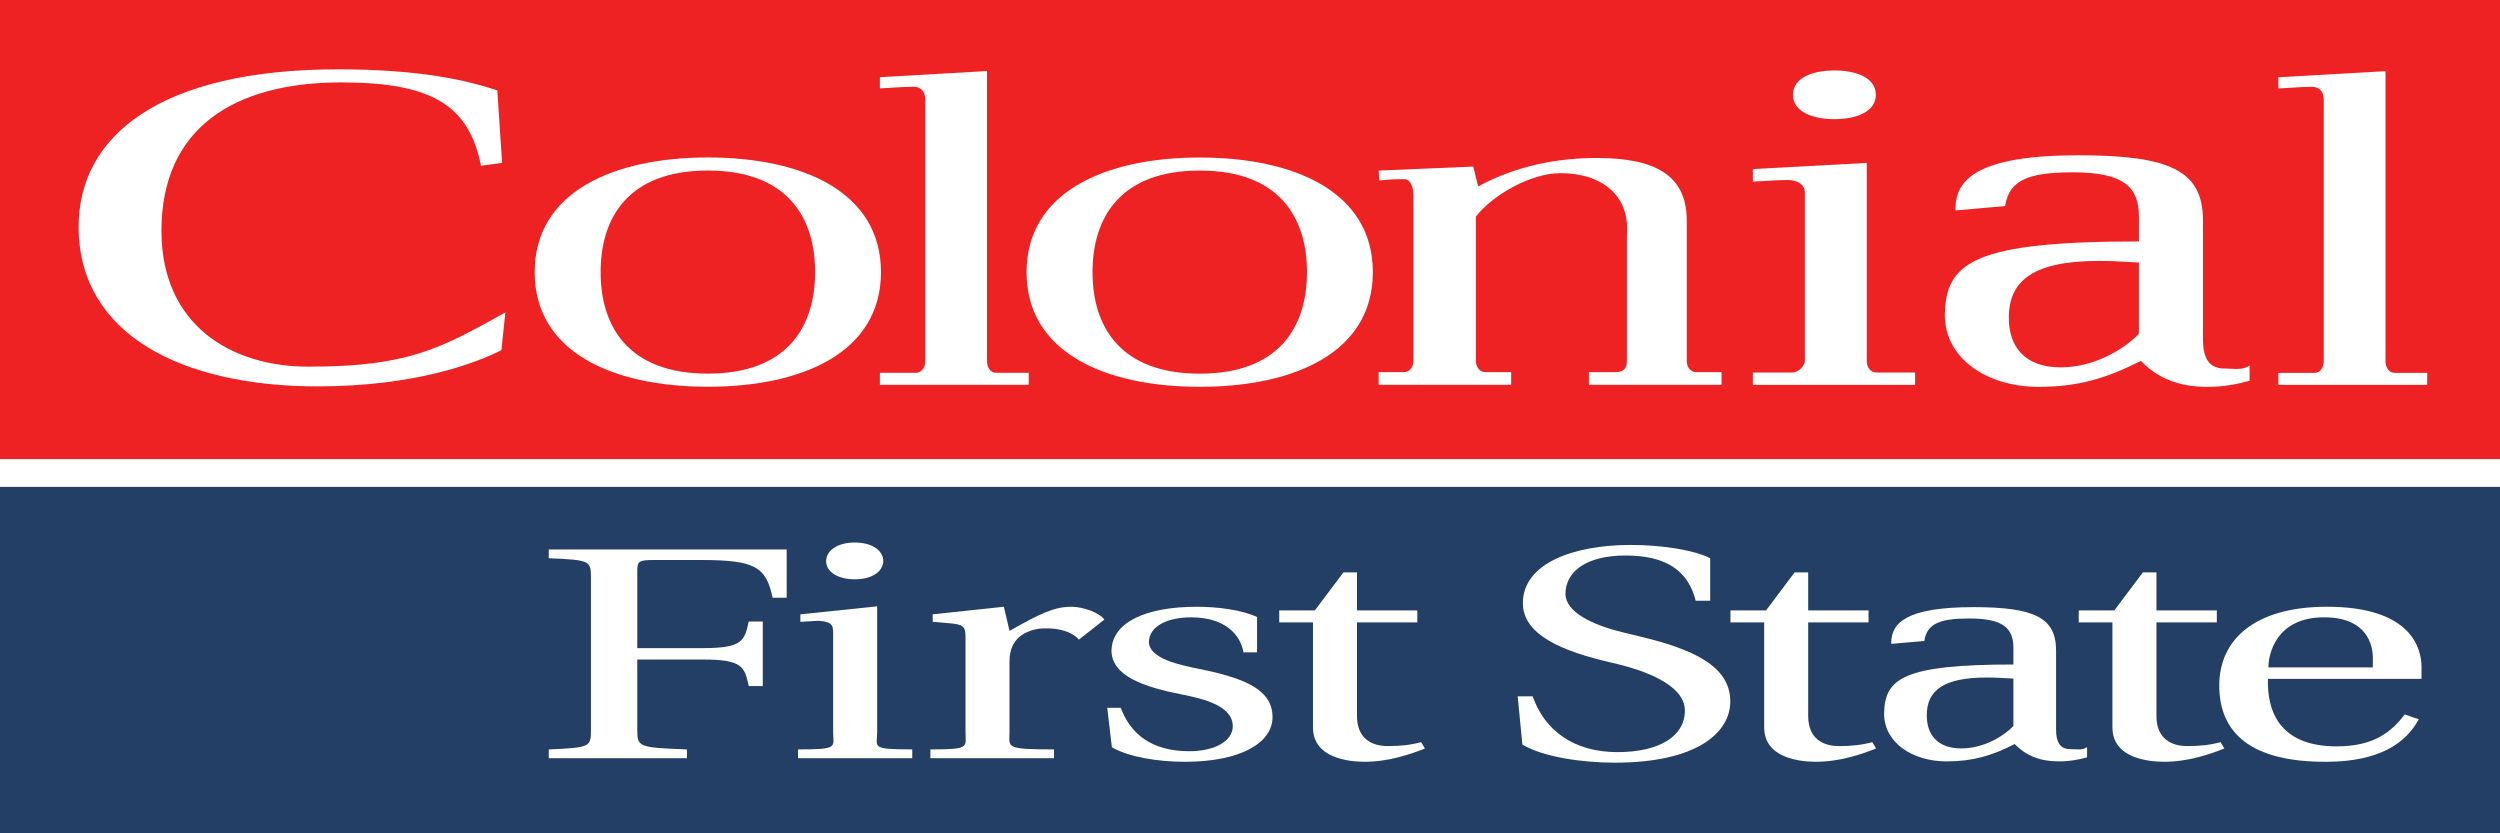
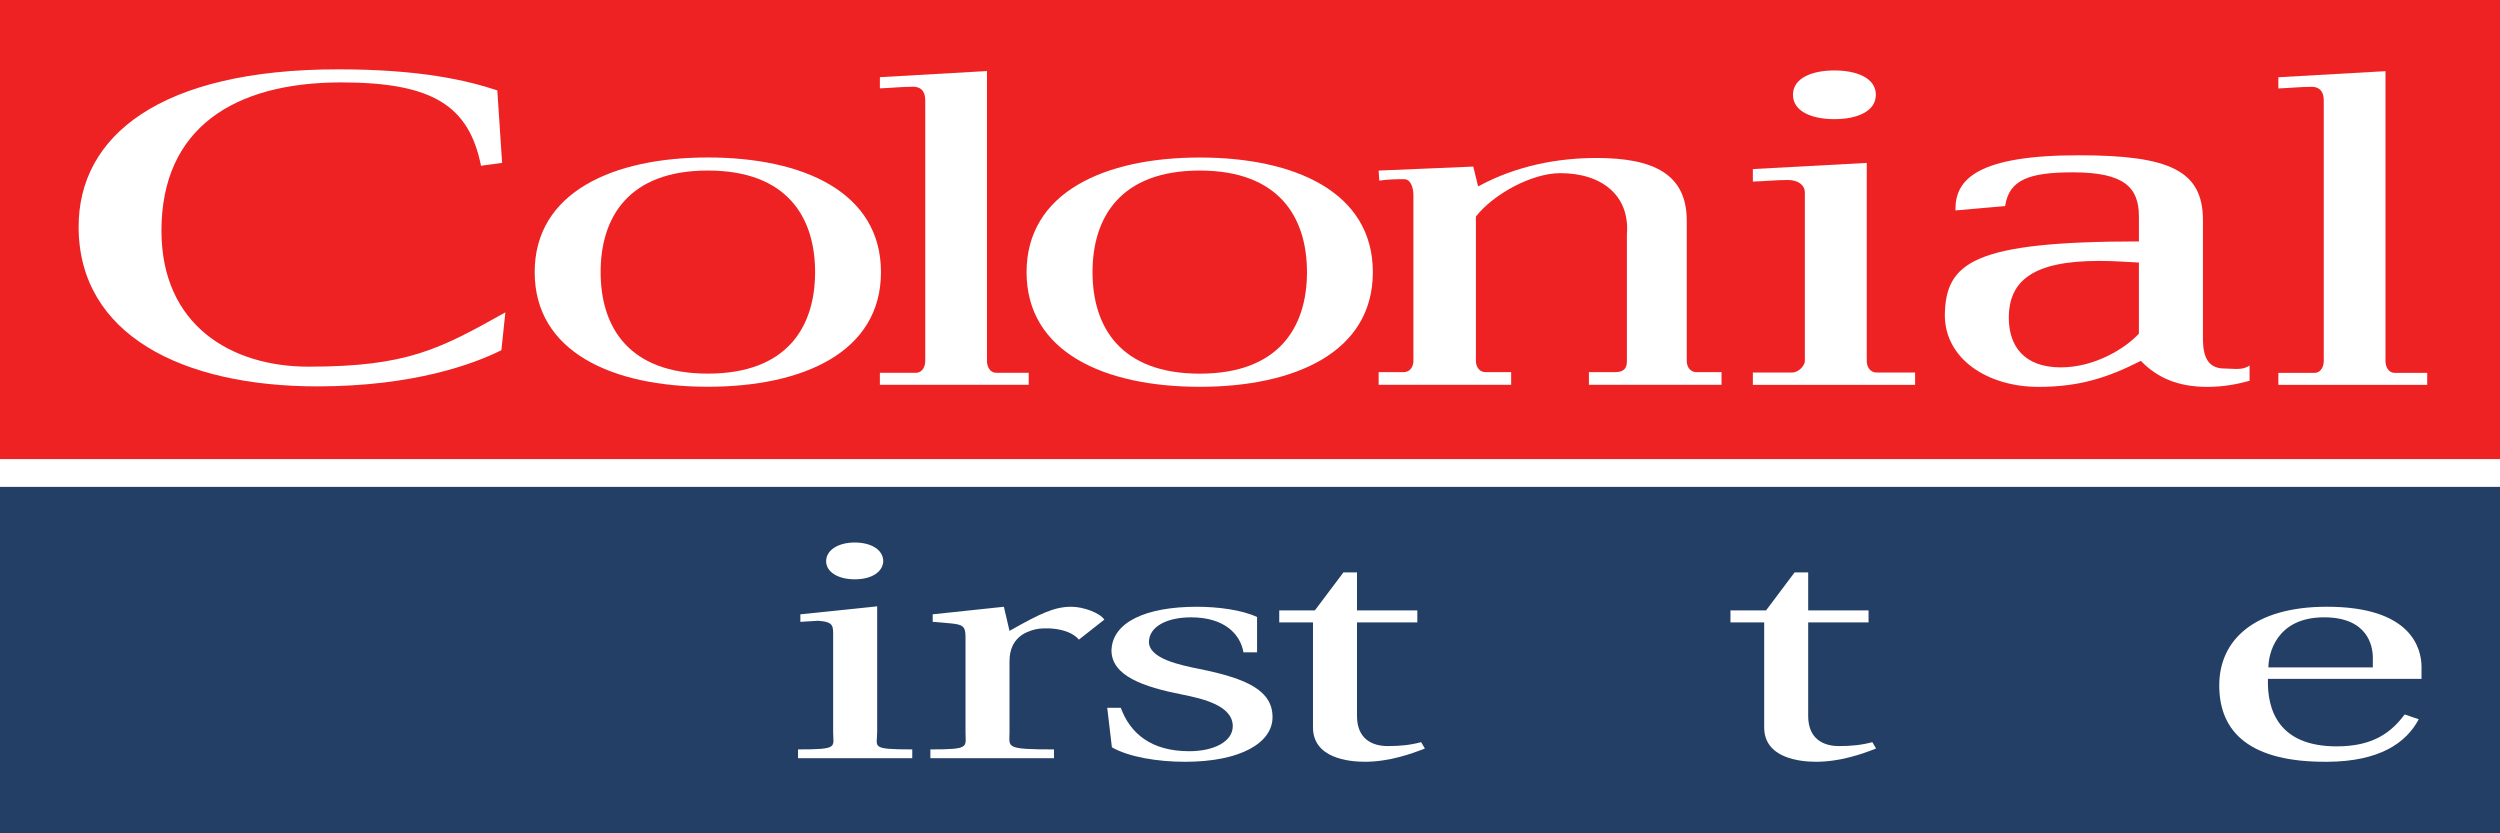
<svg xmlns="http://www.w3.org/2000/svg" xmlns:ns1="http://www.inkscape.org/namespaces/inkscape" xmlns:ns2="http://sodipodi.sourceforge.net/DTD/sodipodi-0.dtd" width="35.719mm" height="11.906mm" viewBox="0 0 35.719 11.906" version="1.1" id="svg8" ns1:version="0.92.0 r15299" ns2:docname="colonial first state.svg">
  <rect x="0" y="0" width="35.719" height="11.906" fill="#333333" stroke="none" />
  <defs id="defs2" />
  <ns2:namedview id="base" pagecolor="#ffffff" bordercolor="#666666" borderopacity="1.0" ns1:pageopacity="0.0" ns1:pageshadow="2" ns1:zoom="5.9407408" ns1:cx="67.499999" ns1:cy="22.5" ns1:document-units="mm" ns1:current-layer="layer1" showgrid="false" fit-margin-top="0" fit-margin-left="0" fit-margin-right="0" fit-margin-bottom="0" ns1:window-width="1280" ns1:window-height="744" ns1:window-x="-4" ns1:window-y="-4" ns1:window-maximized="1" />
  <g ns1:label="Layer 1" ns1:groupmode="layer" id="layer1" transform="translate(231.794,-237.374)">
    <g id="Page-1" transform="matrix(0.265,0,0,0.265,-231.794,237.374)" style="fill:none;fill-rule:evenodd;stroke:none;stroke-width:1">
      <g transform="translate(-762,-194)" id="cfs-icon-cribsheet">
        <g transform="translate(762,194)" id="colonial-first-state-logo">
          <polygon points="0,26.25 2.4006304e-015,26.25 135,26.25 135,45 0,45 " transform="matrix(1,0,0,-1,0,71.25)" id="path3956" style="fill:#243f65" />
          <polygon points="0,24.75 2.4006304e-015,24.75 135,24.75 135,26.25 0,26.25 " transform="matrix(1,0,0,-1,0,51)" id="path3952" style="fill:#ffffff" />
          <polygon points="4.8012608e-015,0 0,1.9232277e-014 135,1.9232277e-014 135,24.75 4.8012608e-015,24.75 " transform="matrix(1,0,0,-1,0,24.75)" id="path3954" style="fill:#ee2223" />
          <g transform="translate(4.053,2.426)" id="Group-2" style="fill:#ffffff">
            <g transform="matrix(1,0,0,-1,0.119,18.503)" id="g3966">
              <path id="path3968" d="m 22.899,12.146 -1.137,-0.153 c -0.651,3.228 -2.593,4.493 -7.54,4.493 -5.775,0 -9.689,-2.464 -9.689,-7.996 0,-5.095 3.755,-7.33 7.926,-7.33 5.347,0 7.087,0.955 10.616,2.927 L 22.861,2.049 C 21.392,1.311 18.126,0.097 12.941,0.097 c -7.273,0 -12.874,2.777 -12.874,8.61 0,4.881 4.37,8.484 13.996,8.484 4.492,0 7.001,-0.614 8.578,-1.135 z" ns1:connector-curvature="0" />
            </g>
            <g transform="matrix(1,0,0,-1,51.23,18.444)" id="g3970">
              <path id="path3972" d="m 15.183,6.197 c 0,2.959 -1.508,5.477 -5.781,5.477 -4.272,0 -5.781,-2.519 -5.781,-5.477 0,-2.954 1.509,-5.473 5.781,-5.473 4.273,0 5.781,2.519 5.781,5.473 M 0.065,6.195 c 0,4.316 4.229,6.182 9.336,6.182 5.133,0 9.334,-1.865 9.334,-6.182 0,-4.315 -4.201,-6.18 -9.334,-6.18 -5.133,0 -9.336,1.865 -9.336,6.18" ns1:connector-curvature="0" />
            </g>
            <g transform="matrix(1,0,0,-1,70.277,18.515)" id="g3974">
              <path id="path3976" d="m 0,0.876 h 1.327 c 0.443,0 0.547,0.396 0.547,0.591 v 8.938 c 0,0.416 -0.139,0.876 -0.505,0.876 -0.442,0 -0.943,-0.013 -1.334,-0.08 L 0,11.744 5.102,11.96 5.363,10.889 c 2.082,1.137 4.347,1.535 6.382,1.535 3.096,0 4.867,-0.879 4.867,-3.375 V 1.467 c 0,-0.195 0.103,-0.591 0.546,-0.591 h 1.329 V 0.196 h -7.15 v 0.681 h 1.434 c 0.443,0 0.623,0.218 0.614,0.591 v 6.836 c 0.168,2.081 -1.332,3.301 -3.595,3.301 -1.513,0 -3.583,-1.112 -4.546,-2.338 V 1.467 c 0,-0.195 0.104,-0.591 0.548,-0.591 H 7.145 V 0.196 H 0 Z" ns1:connector-curvature="0" />
            </g>
            <g transform="matrix(1,0,0,-1,90.453,18.536)" id="g3978">
              <path id="path3980" d="m 0,0.876 h 2.108 c 0.391,0 0.696,0.413 0.696,0.609 v 9.113 c 0,0.351 -0.331,0.659 -0.904,0.659 -0.625,0 -1.277,-0.065 -1.9,-0.086 v 0.676 l 6.141,0.331 V 1.485 c 0,-0.196 0.105,-0.609 0.55,-0.609 H 8.747 V 0.213 H 0 Z" ns1:connector-curvature="0" />
            </g>
            <g transform="matrix(1,0,0,-1,100.539,18.554)" id="g3982">
              <path id="path3984" d="m 10.728,6.825 c -0.576,0.021 -1.23,0.088 -2.146,0.088 -3.533,0 -4.868,-1.052 -4.868,-3.067 0,-1.534 0.837,-2.673 2.801,-2.673 1.885,0 3.533,1.074 4.213,1.819 z M 0.838,9.635 v 0.081 c 0,1.6 1.203,2.892 6.646,2.892 4.918,0 6.697,-0.832 6.697,-3.505 V 2.706 c 0,-0.941 0.262,-1.594 1.153,-1.594 0.471,0 0.992,-0.119 1.36,0.167 V 0.45 C 16.065,0.275 15.306,0.121 14.418,0.121 c -1.571,0 -2.695,0.483 -3.586,1.403 C 9.027,0.604 7.484,0.121 5.313,0.121 c -2.723,0 -5.049,1.491 -5.049,3.877 0.05,2.827 1.514,3.965 10.465,3.965 v 1.337 c 0,1.556 -0.761,2.388 -3.558,2.388 -2.354,0 -3.446,-0.395 -3.655,-1.819 z" ns1:connector-curvature="0" />
            </g>
            <g transform="matrix(1,0,0,-1,118.786,18.553)" id="g3986">
              <path id="path3988" d="m 0,0.876 h 1.933 c 0.417,0 0.514,0.428 0.514,0.625 V 15.568 c 0,0.349 -0.123,0.73 -0.662,0.73 -0.586,0 -1.199,-0.067 -1.786,-0.088 v 0.604 l 5.777,0.328 V 1.501 c 0,-0.196 0.095,-0.625 0.511,-0.625 H 8.025 V 0.23 H 0 Z" ns1:connector-curvature="0" />
            </g>
            <g transform="matrix(1,0,0,-1,43.386,18.549)" id="g3990">
              <path id="path3992" d="m 0,0.876 h 1.933 c 0.415,0 0.513,0.428 0.513,0.623 V 15.568 c 0,0.349 -0.123,0.73 -0.66,0.73 -0.589,0 -1.198,-0.067 -1.786,-0.087 v 0.603 l 5.774,0.33 V 1.5 c 0,-0.195 0.097,-0.623 0.513,-0.623 H 8.025 V 0.23 H 0 Z" ns1:connector-curvature="0" />
            </g>
            <g transform="matrix(1,0,0,-1,24.71,18.44)" id="g3994">
              <path id="path3996" d="m 15.183,6.197 c 0,2.955 -1.51,5.474 -5.783,5.474 -4.271,0 -5.78,-2.519 -5.78,-5.474 0,-2.956 1.509,-5.475 5.78,-5.475 4.272,0 5.783,2.519 5.783,5.475 M 0.065,6.193 c 0,4.317 4.231,6.183 9.335,6.183 5.134,0 9.335,-1.865 9.335,-6.183 0,-4.314 -4.201,-6.179 -9.335,-6.179 -5.132,0 -9.335,1.865 -9.335,6.179" ns1:connector-curvature="0" />
            </g>
            <g transform="matrix(1,0,0,-1,92.616,4.124)" id="g3998">
              <path id="path4000" d="m 0,1.439 c 0,0.916 1.05,1.313 2.235,1.313 1.183,0 2.233,-0.397 2.233,-1.313 0,-0.915 -1.05,-1.313 -2.233,-1.313 C 1.05,0.125 0,0.524 0,1.439" ns1:connector-curvature="0" />
            </g>
            <g transform="matrix(1,0,0,-1,97.348,38.92)" id="g4002">
-               <path id="path4004" d="m 7.152,4.759 c -0.384,0.014 -0.819,0.059 -1.429,0.059 -2.352,0 -3.241,-0.7 -3.241,-2.043 0,-1.022 0.559,-1.78 1.864,-1.78 1.255,0 2.353,0.714 2.806,1.21 z M 0.566,6.631 v 0.055 c 0,1.065 0.801,1.926 4.426,1.926 3.276,0 4.461,-0.556 4.461,-2.335 V 2.017 c 0,-0.627 0.174,-1.061 0.766,-1.061 0.314,0 0.663,-0.079 0.906,0.111 V 0.513 C 10.707,0.396 10.2,0.295 9.611,0.295 c -1.048,0 -1.795,0.322 -2.389,0.934 C 6.021,0.617 4.992,0.295 3.546,0.295 c -1.813,0 -3.365,0.993 -3.365,2.583 0.036,1.881 1.011,2.641 6.971,2.641 v 0.888 c 0,1.037 -0.505,1.593 -2.37,1.593 -1.568,0 -2.296,-0.264 -2.433,-1.213 z" ns1:connector-curvature="0" />
-             </g>
+               </g>
            <g transform="matrix(1,0,0,-1,25.249,38.467)" id="g4006">
-               <path id="path4008" d="M 13.112,11.27 V 8.667 H 12.354 C 12.001,10.326 11.42,10.7 8.492,10.7 H 5.992 c -0.832,0 -0.935,-0.049 -0.935,-0.585 V 5.949 h 3.534 c 2.146,0 2.246,0.393 2.475,1.432 h 0.757 V 3.903 H 11.067 C 10.838,4.943 10.738,5.334 8.592,5.334 H 5.058 V 1.529 c 0,-0.91 0.077,-0.943 2.676,-1.041 V 0.015 H 0.285 v 0.472 c 2.223,0.098 2.274,0.131 2.274,1.041 v 8.229 c 0,0.91 -0.051,0.942 -2.274,1.04 v 0.472 z" ns1:connector-curvature="0" />
-             </g>
+               </g>
            <g transform="matrix(1,0,0,-1,38.8,38.54)" id="g4010">
              <path id="path4012" d="M 4.768,10.707 C 4.743,10.137 4.161,9.732 3.229,9.732 c -0.911,0 -1.541,0.406 -1.541,0.976 0,0.585 0.631,1.008 1.541,1.008 0.932,0 1.539,-0.422 1.539,-1.008 z M 4.438,8.275 h 0.002 V 1.505 c 0,-0.83 -0.387,-0.943 1.892,-0.943 V 0.089 H 0.173 v 0.472 c 2.221,0 1.893,0.113 1.893,0.943 v 5.12 c 0,0.585 0.054,0.81 -0.808,0.873 L 0.299,7.439 v 0.406 z" ns1:connector-curvature="0" />
            </g>
            <g transform="matrix(1,0,0,-1,46.088,38.569)" id="g4014">
              <path id="path4016" d="M 8.03,6.511 C 7.427,7.206 6.069,7.157 5.698,7.067 5.132,6.932 4.287,6.59 4.287,5.338 v -3.805 c 0,-0.829 -0.29,-0.943 2.398,-0.943 V 0.118 H 0.021 v 0.472 c 2.167,0 1.894,0.114 1.894,0.943 v 5.122 c 0,0.584 -0.153,0.666 -0.808,0.732 L 0.146,7.469 V 7.874 L 3.983,8.281 4.287,6.981 c 1.666,0.943 2.423,1.3 3.333,1.3 0.659,0 1.544,-0.335 1.78,-0.692 z" ns1:connector-curvature="0" />
            </g>
            <g transform="matrix(1,0,0,-1,55.588,38.692)" id="g4018">
              <path id="path4020" d="M 7.402,5.948 C 7.225,6.941 6.369,7.834 4.576,7.834 c -1.264,0 -2.249,-0.472 -2.272,-1.316 0,-0.911 1.664,-1.253 2.7,-1.463 2.601,-0.521 3.964,-1.171 3.964,-2.602 0,-1.382 -1.717,-2.407 -4.719,-2.407 -1.49,0 -3.03,0.261 -3.941,0.78 L 0.056,2.956 H 0.788 c 0.505,-1.381 1.64,-2.34 3.686,-2.34 1.337,0 2.35,0.52 2.35,1.349 0,1.106 -1.593,1.48 -2.729,1.707 C 1.999,4.081 0.307,4.68 0.285,6.029 0.307,7.575 2.15,8.404 4.877,8.404 c 1.138,0 2.425,-0.163 3.257,-0.553 v -1.902 z" ns1:connector-curvature="0" />
            </g>
            <g transform="matrix(1,0,0,-1,64.656,38.833)" id="g4022">
              <path id="path4024" d="M 4.454,7.701 V 2.66 c 0,-1.236 0.807,-1.626 1.664,-1.626 0.631,0 1.187,0.049 1.793,0.211 L 8.115,0.904 C 7.382,0.611 6.168,0.188 4.883,0.188 c -0.884,0 -2.802,0.195 -2.802,1.854 V 7.701 H 0.262 v 0.648 H 2.182 L 3.723,10.399 H 4.454 V 8.349 h 3.253 v -0.648 z" ns1:connector-curvature="0" />
            </g>
            <g transform="matrix(1,0,0,-1,77.775,38.935)" id="g4026">
-               <path id="path4028" d="M 0,3.818 H 0.808 C 1.439,1.997 3.005,0.81 5.378,0.81 c 2.246,0 3.635,0.845 3.635,2.244 0,1.447 -2.398,2.195 -3.509,2.471 L 5.049,5.638 C 2.4,6.241 0.278,7.135 0.278,8.842 c 0,2.146 2.727,3.138 5.808,3.138 1.717,0 3.432,-0.276 4.291,-0.716 V 8.972 H 9.595 C 9.189,10.615 7.978,11.411 5.806,11.411 c -2.121,0 -3.23,-0.877 -3.23,-2.065 0,-0.973 1.415,-1.673 3.105,-2.08 L 6.489,7.069 c 2.954,-0.698 4.973,-1.61 4.973,-3.527 0,-1.66 -1.765,-3.301 -6.237,-3.301 -1.767,0 -3.862,0.309 -4.974,0.976 z" ns1:connector-curvature="0" />
-             </g>
+               </g>
            <g transform="matrix(1,0,0,-1,88.982,38.833)" id="g4030">
              <path id="path4032" d="M 4.454,7.701 V 2.66 c 0,-1.236 0.808,-1.626 1.665,-1.626 0.634,0 1.188,0.049 1.794,0.211 L 8.116,0.904 C 7.383,0.611 6.172,0.188 4.882,0.188 c -0.882,0 -2.8,0.195 -2.8,1.854 V 7.701 H 0.264 v 0.648 H 2.183 L 3.722,10.399 H 4.454 V 8.349 h 3.255 v -0.648 z" ns1:connector-curvature="0" />
            </g>
            <g transform="matrix(1,0,0,-1,107.759,38.833)" id="g4034">
-               <path id="path4036" d="M 4.454,7.701 V 2.66 c 0,-1.236 0.808,-1.626 1.665,-1.626 0.632,0 1.188,0.049 1.792,0.211 L 8.115,0.904 C 7.383,0.611 6.172,0.188 4.882,0.188 c -0.883,0 -2.801,0.195 -2.801,1.854 V 7.701 H 0.263 v 0.648 H 2.183 L 3.723,10.399 H 4.454 V 8.349 h 3.255 v -0.648 z" ns1:connector-curvature="0" />
-             </g>
+               </g>
            <g transform="matrix(1,0,0,-1,115.536,38.67)" id="g4038">
              <path id="path4040" d="m 8.344,5.635 c 0,0.634 -0.277,2.178 -2.626,2.178 -2.626,0 -3.005,-2.033 -3.005,-2.699 H 8.342 l 0.002,0.521 z m 2.624,-1.14 H 2.688 C 2.638,2.806 3.27,0.855 6.4,0.855 c 1.993,0 2.954,0.78 3.66,1.721 L 10.818,2.317 C 10.138,1.033 8.698,0.041 5.895,0.024 1.779,-0.008 0.063,1.57 0.063,4.139 c 0,2.438 1.868,4.244 5.806,4.244 4.536,0 5.083,-2.226 5.101,-3.216 0,-0.018 -0.002,-0.333 -0.002,-0.35 V 4.495 Z" ns1:connector-curvature="0" />
            </g>
          </g>
        </g>
      </g>
    </g>
  </g>
</svg>